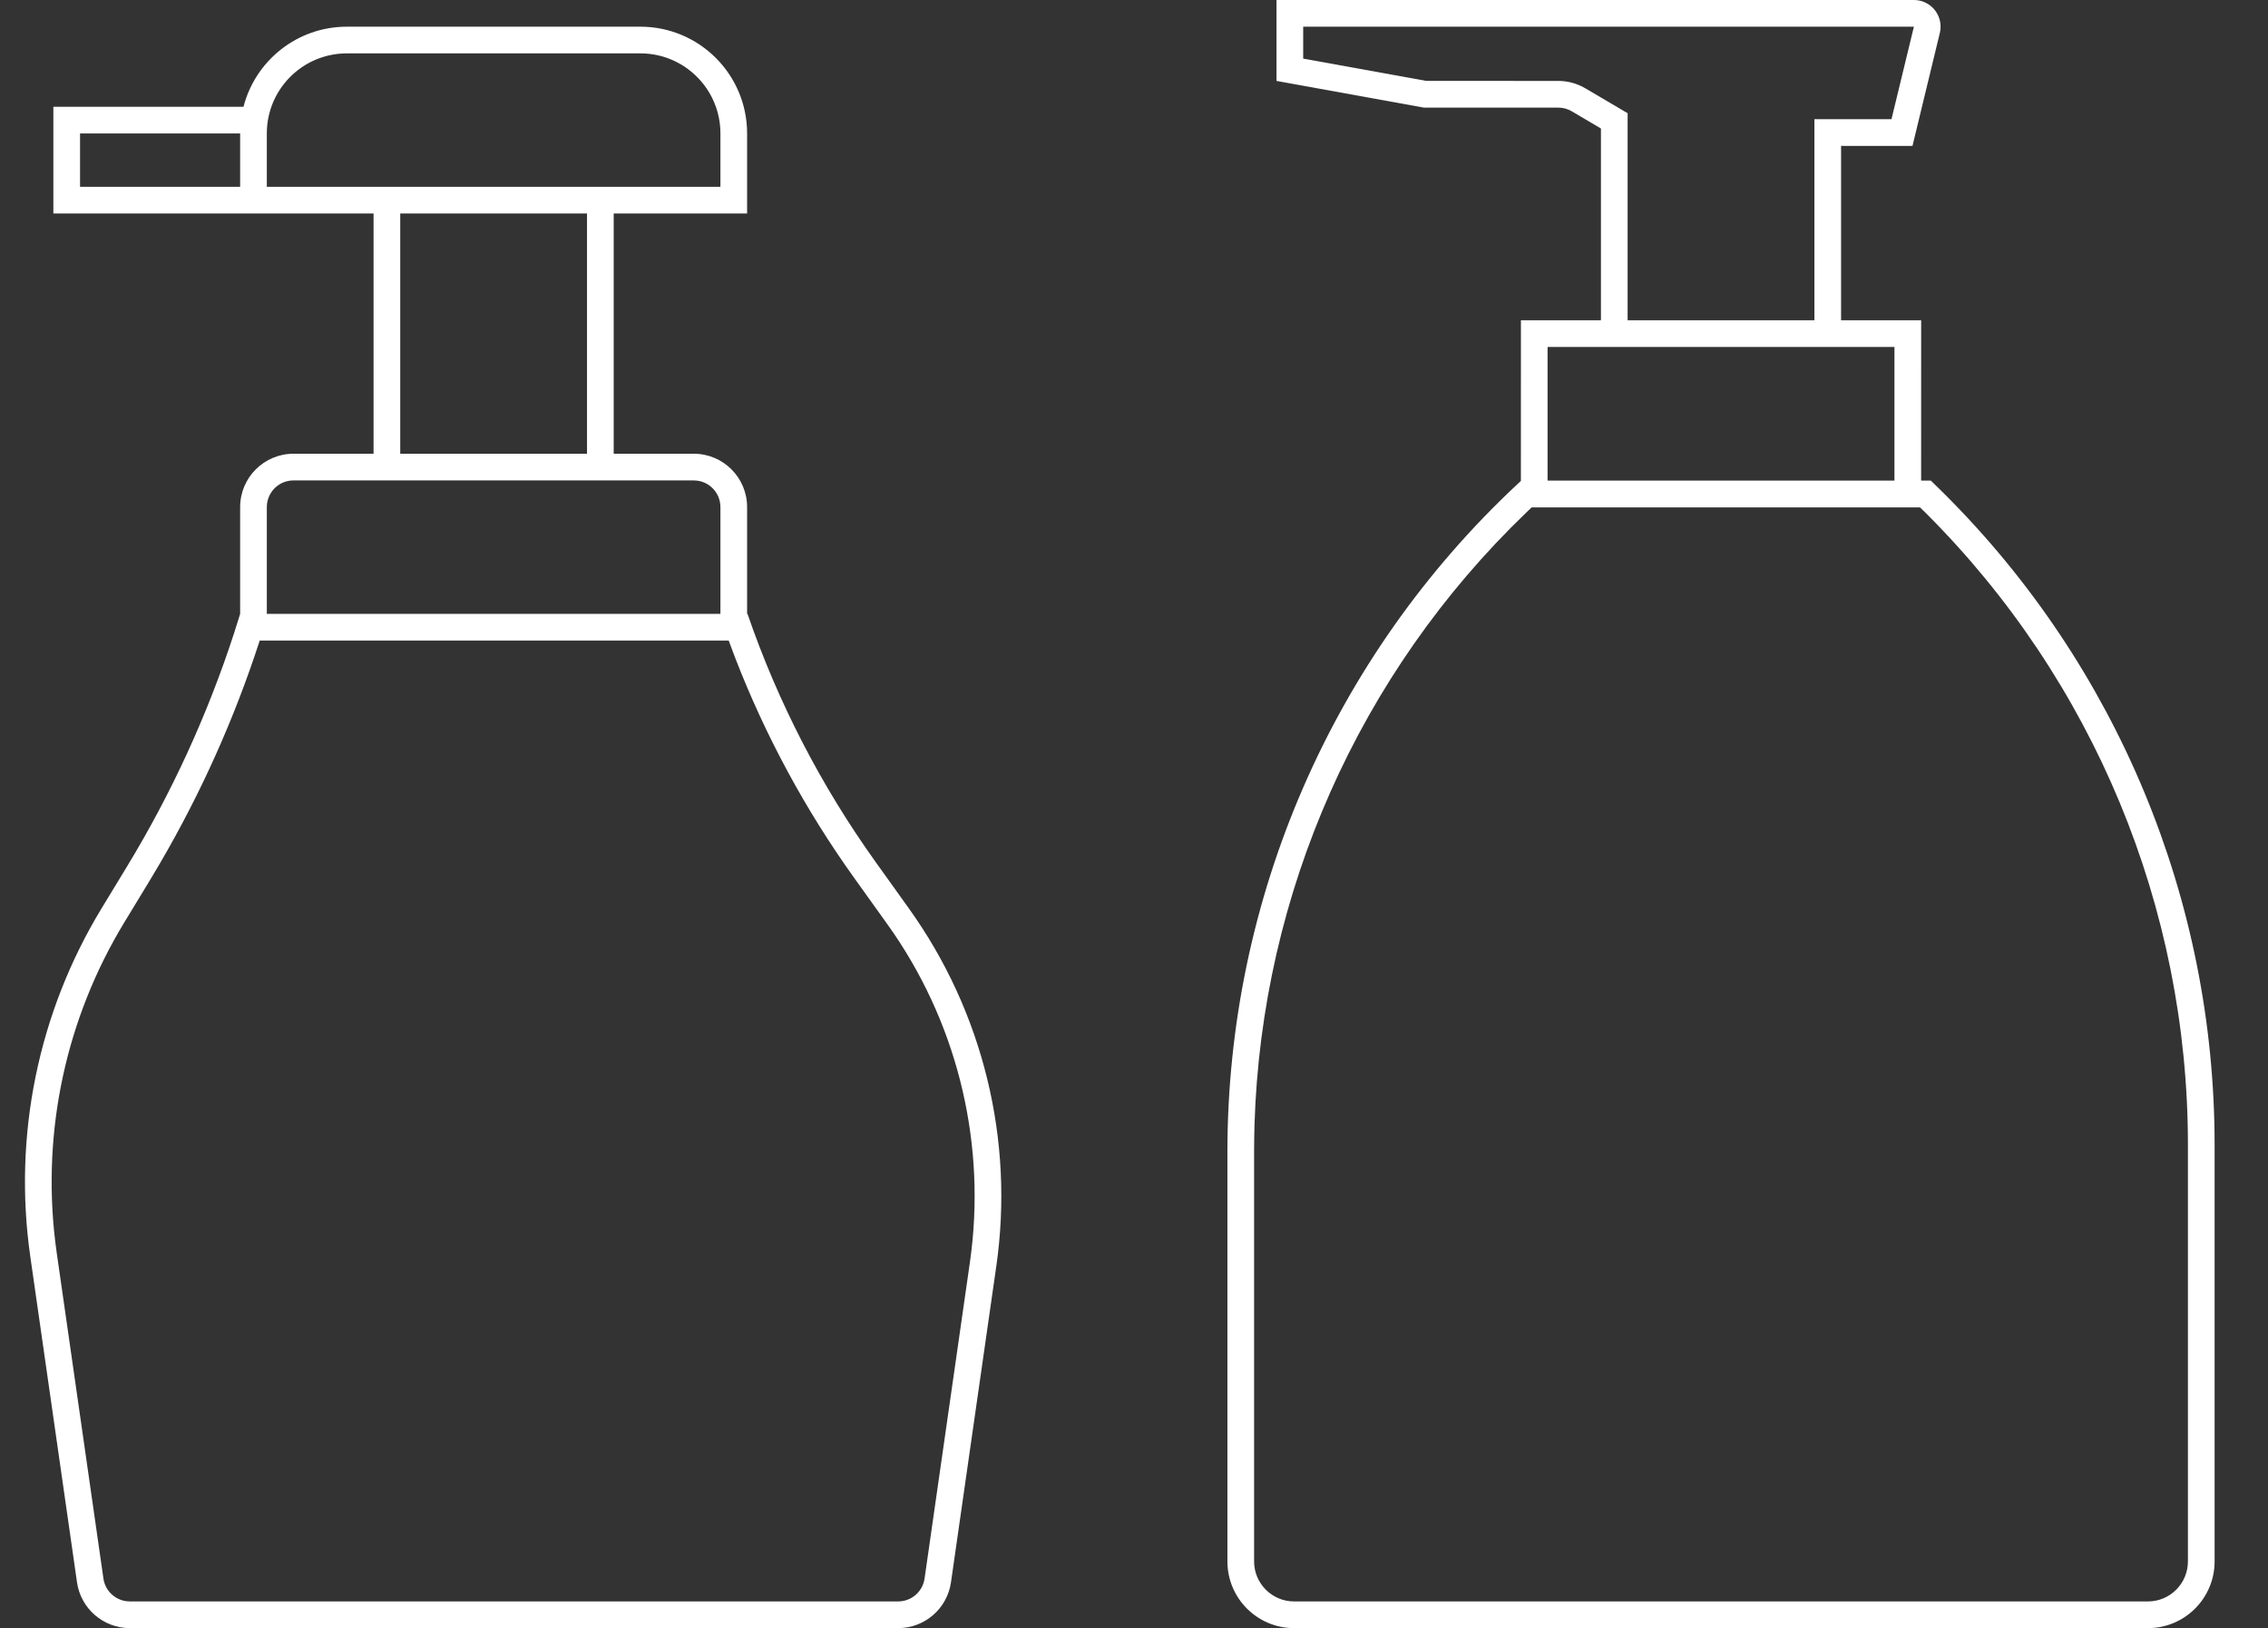
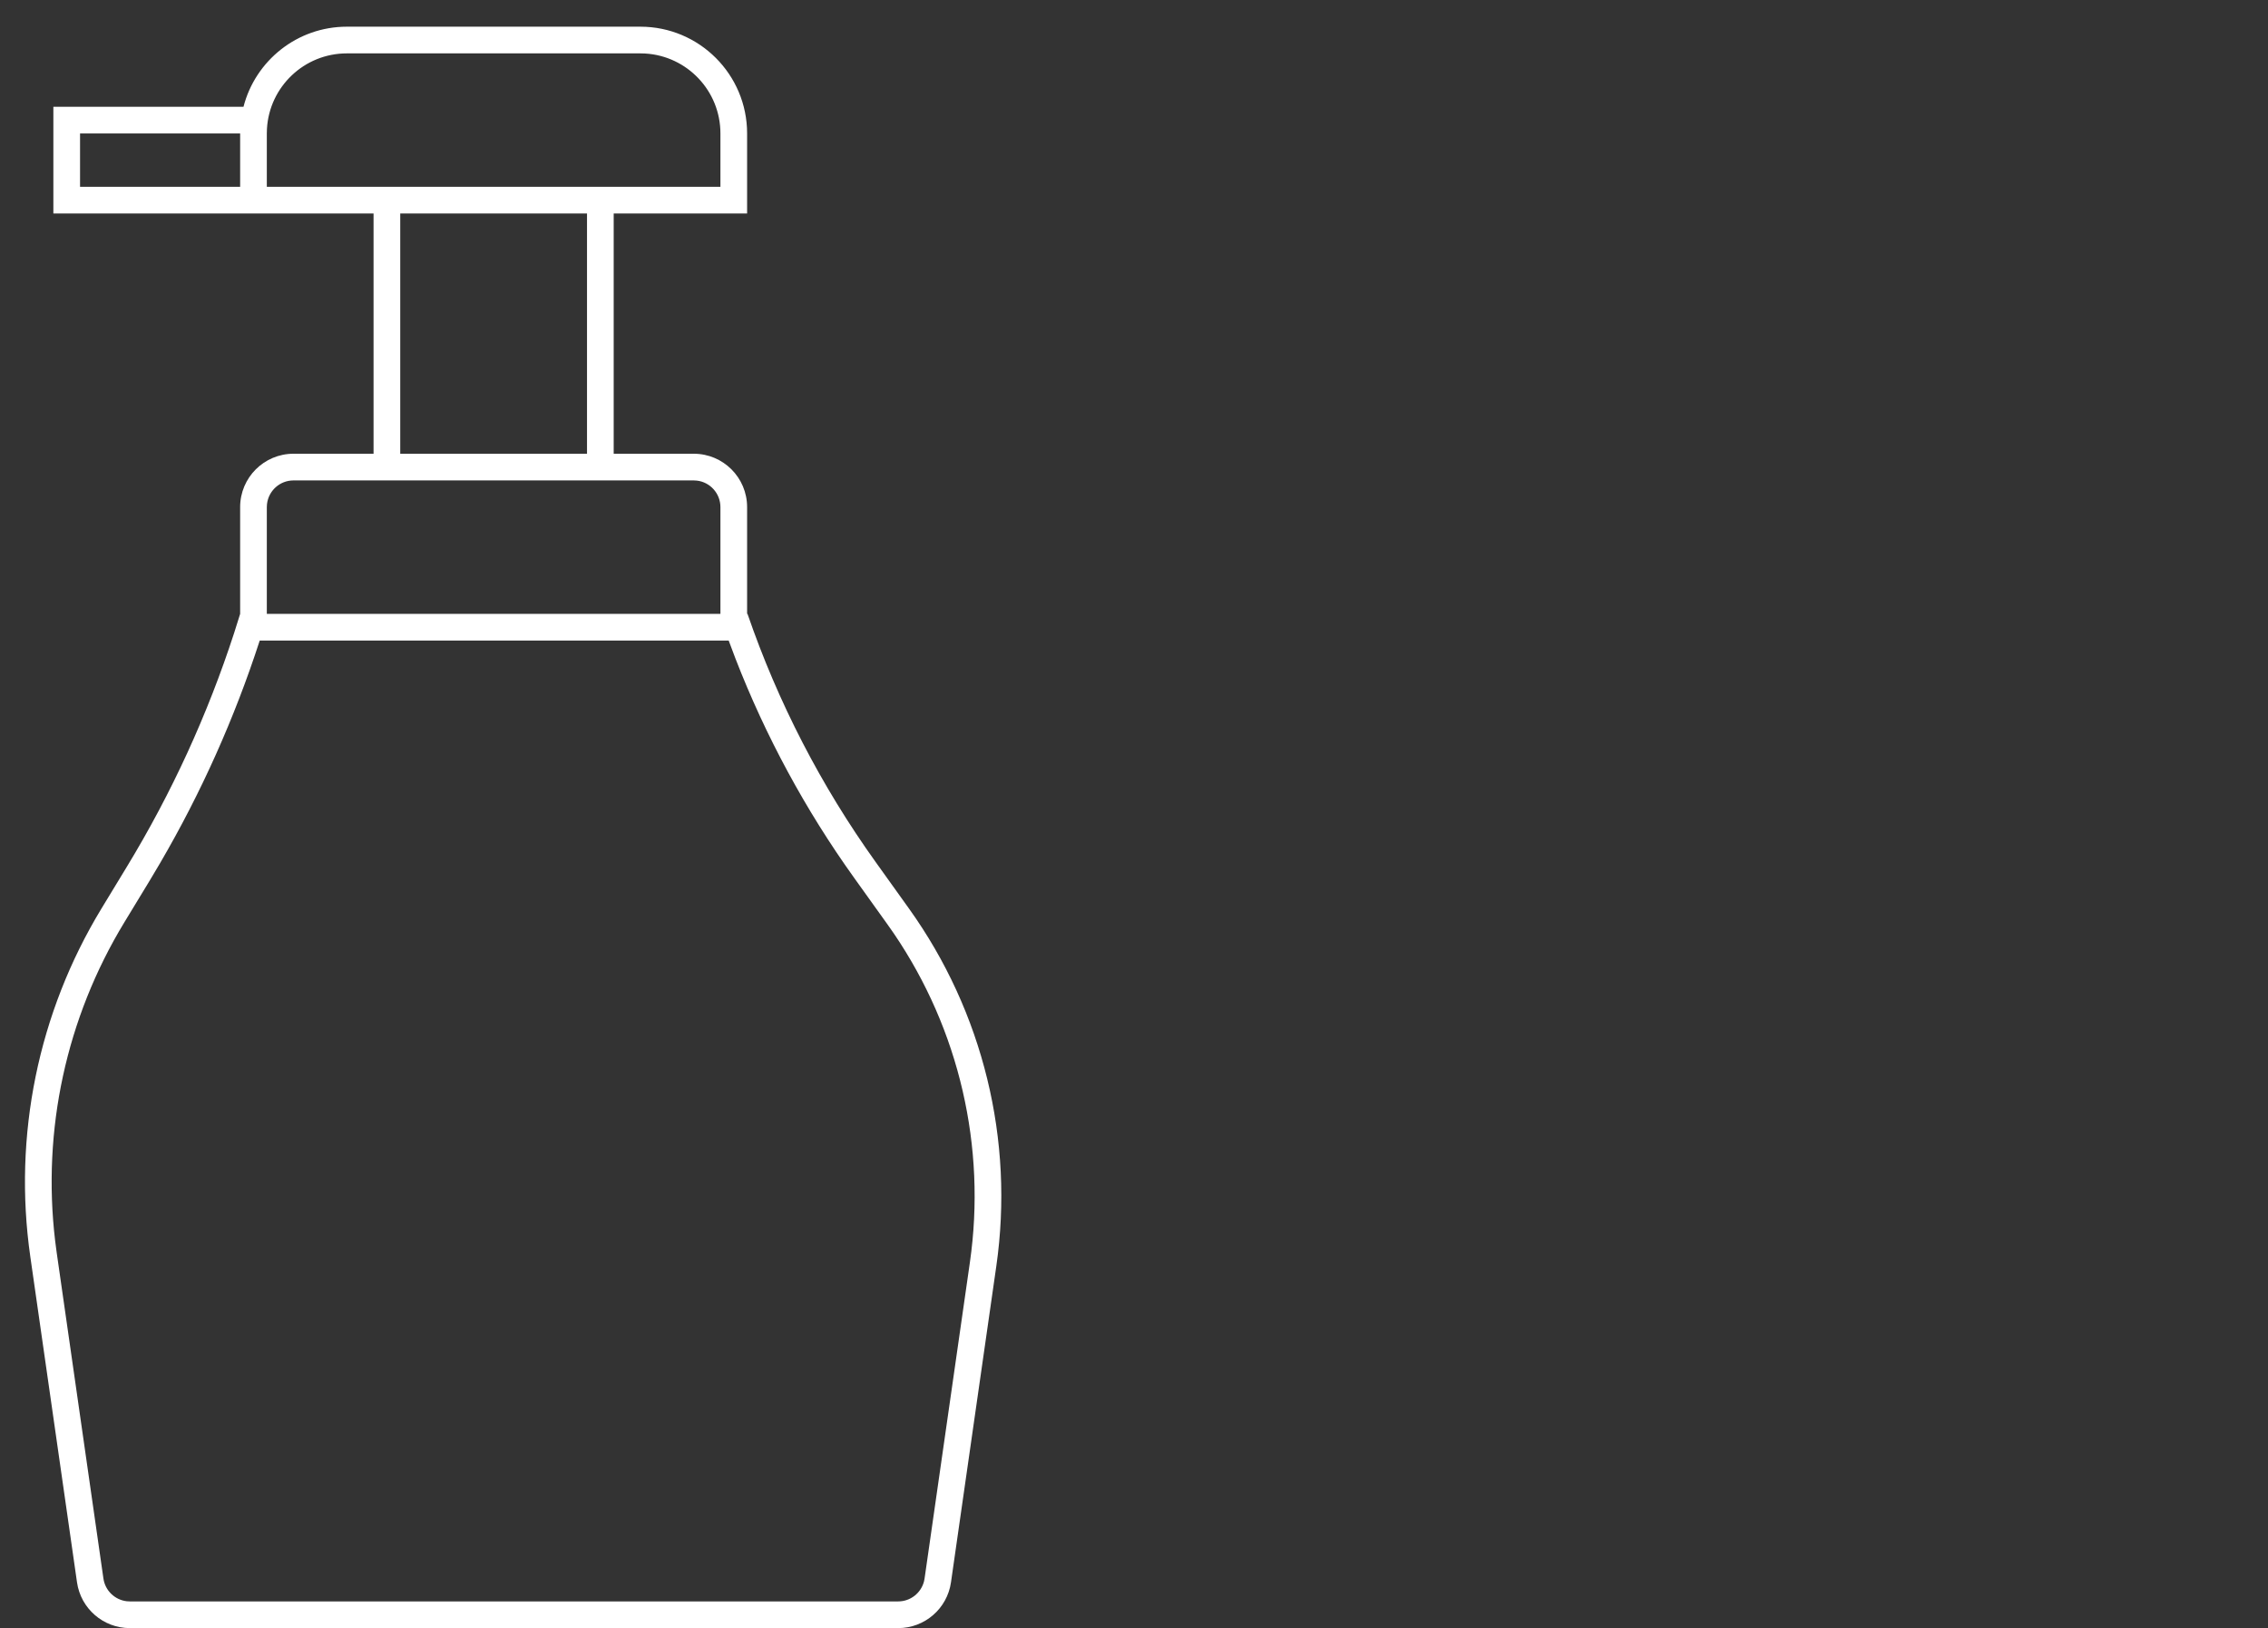
<svg xmlns="http://www.w3.org/2000/svg" width="85px" height="61px" viewBox="0 0 85 61" version="1.1">
  <rect x="0" y="0" width="85" height="61" fill="#333333" stroke="none" />
  <title>Hand Soap</title>
  <g id="Page-1" stroke="none" stroke-width="1" fill="none" fill-rule="evenodd">
    <g id="DA-icon-V2--outline" transform="translate(-567, -694)" fill="#FFFFFF" fill-rule="nonzero">
      <g id="Hand-Soap" transform="translate(567.132, 694)">
        <g id="Group-7" transform="translate(45.369, 0)">
-           <path d="M26.228,-4.54747351e-13 C26.781,-4.54747351e-13 27.228,0.448 27.228,1 C27.228,1.079 27.219,1.158 27.2,1.235 L26.175,5.467 L23.499,5.466 L23.499,12 L26.5,12 L26.499,18.006 L26.864,18.007 L27.376,18.51 C33.855,24.967 37.498,33.74 37.498,42.891 L37.498,42.891 L37.498,58.501 C37.498,59.881 36.379,61.001 34.998,61.001 L34.998,61.001 L3,61.001 C1.619,61.001 0.5,59.881 0.5,58.501 L0.5,58.501 L0.5,43.158 C0.5,33.674 4.435,24.615 11.367,18.141 L11.367,18.141 L11.499,18.017 L11.5,12 L14.499,12 L14.499,4.814 L13.406,4.17 C13.252,4.079 13.077,4.032 12.898,4.032 L7.863,4.032 L2.34,3.032 L2.34,-4.54747351e-13 L26.228,-4.54747351e-13 Z M26.458,19.011 L11.901,19.011 L11.685,19.218 C5.426,25.242 1.779,33.476 1.515,42.146 L1.504,42.657 L1.5,43.158 L1.5,58.501 C1.5,59.329 2.172,60.001 3,60.001 L3,60.001 L34.998,60.001 C35.827,60.001 36.498,59.329 36.498,58.501 L36.498,58.501 L36.498,42.891 C36.498,34.006 32.96,25.488 26.673,19.221 L26.673,19.221 L26.458,19.011 Z M25.499,13 L12.499,13 L12.499,18.006 L25.499,18.006 L25.499,13 Z M26.228,1 L3.34,1 L3.34,2.196 L7.953,3.031 L12.898,3.032 C13.196,3.032 13.488,3.098 13.756,3.225 L13.913,3.308 L15.499,4.242 L15.499,12 L22.499,12 L22.499,4.466 L25.388,4.466 L26.228,1 Z" id="Combined-Shape" />
-         </g>
+           </g>
        <g id="Group-13" transform="translate(-0, 1)">
          <path d="M1.868,7 L1.868,3 L8.994,3 C9.438,1.275 11.004,0 12.868,0 L23.868,0 C26.077,0 27.868,1.791 27.868,4 L27.868,7 L22.868,7 L22.868,16 L25.868,16 C26.973,16 27.868,16.895 27.868,18 L27.868,22 L27.883,22 C29.025,25.316 30.643,28.448 32.686,31.298 L33.934,33.04 C36.712,36.916 37.885,41.716 37.208,46.436 L35.509,58.284 C35.368,59.269 34.524,60 33.529,60 L4.734,60 C3.739,60 2.895,59.269 2.754,58.284 L1.003,46.077 C0.355,41.554 1.298,36.945 3.671,33.04 L4.627,31.467 C6.301,28.713 7.649,25.774 8.645,22.709 L8.868,22 L8.868,18 C8.868,16.895 9.764,16 10.868,16 L13.868,16 L13.868,7 L1.868,7 Z M27.178,23 L9.601,23 L9.596,23.018 C8.655,25.915 7.406,28.703 5.871,31.332 L5.482,31.987 L4.526,33.56 C2.35,37.139 1.441,41.34 1.935,45.491 L1.993,45.935 L3.744,58.142 C3.809,58.596 4.173,58.943 4.62,58.994 L4.734,59 L33.529,59 C33.989,59 34.383,58.688 34.497,58.253 L34.519,58.142 L36.218,46.294 C36.838,41.973 35.819,37.582 33.371,33.98 L33.121,33.623 L31.873,31.881 C30.054,29.342 28.562,26.586 27.433,23.678 L27.178,23 Z M25.868,17 L10.868,17 C10.355,17 9.933,17.386 9.875,17.883 L9.868,18 L9.868,22 L26.868,22 L26.868,18 C26.868,17.487 26.482,17.064 25.985,17.007 L25.868,17 Z M21.868,7 L14.868,7 L14.868,16 L21.868,16 L21.868,7 Z M23.868,1 L12.868,1 C11.27,1 9.964,2.249 9.873,3.824 L9.868,4 L9.868,6 L26.868,6 L26.868,4 C26.868,2.402 25.619,1.096 24.044,1.005 L23.868,1 Z M8.868,4 L2.868,4 L2.868,6 L8.868,6 L8.868,4 Z" id="Combined-Shape" />
        </g>
      </g>
    </g>
  </g>
</svg>